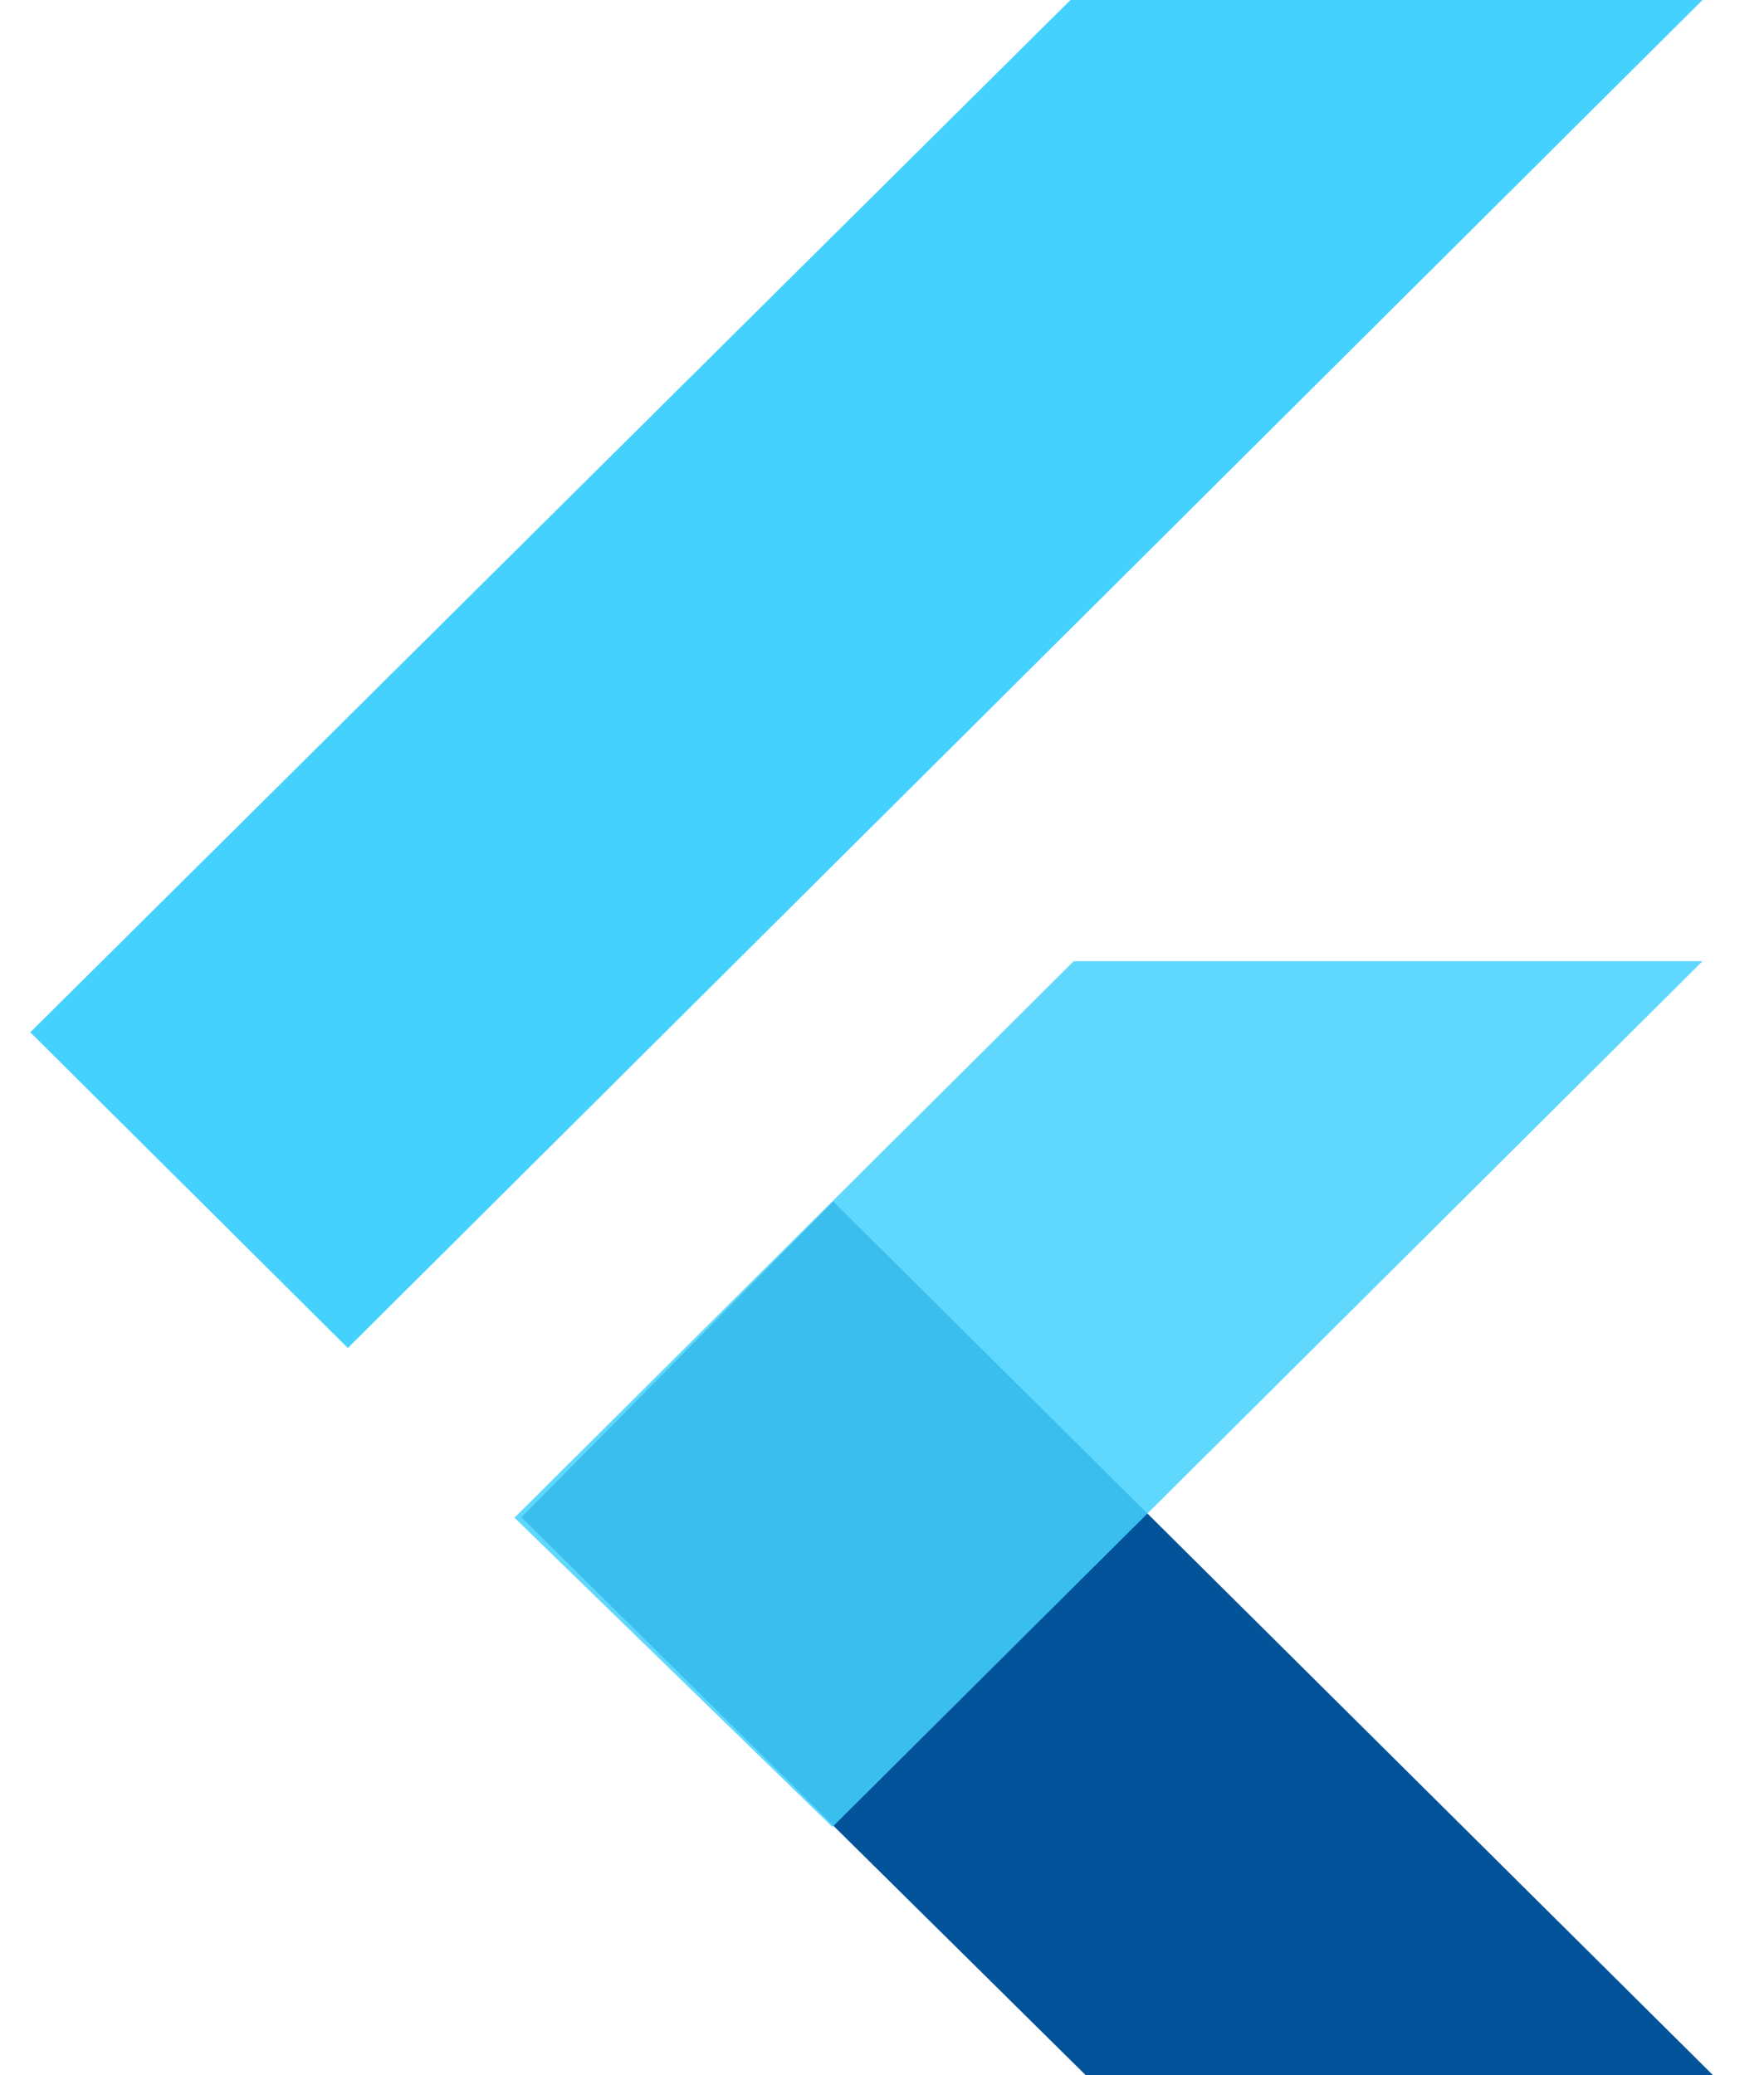
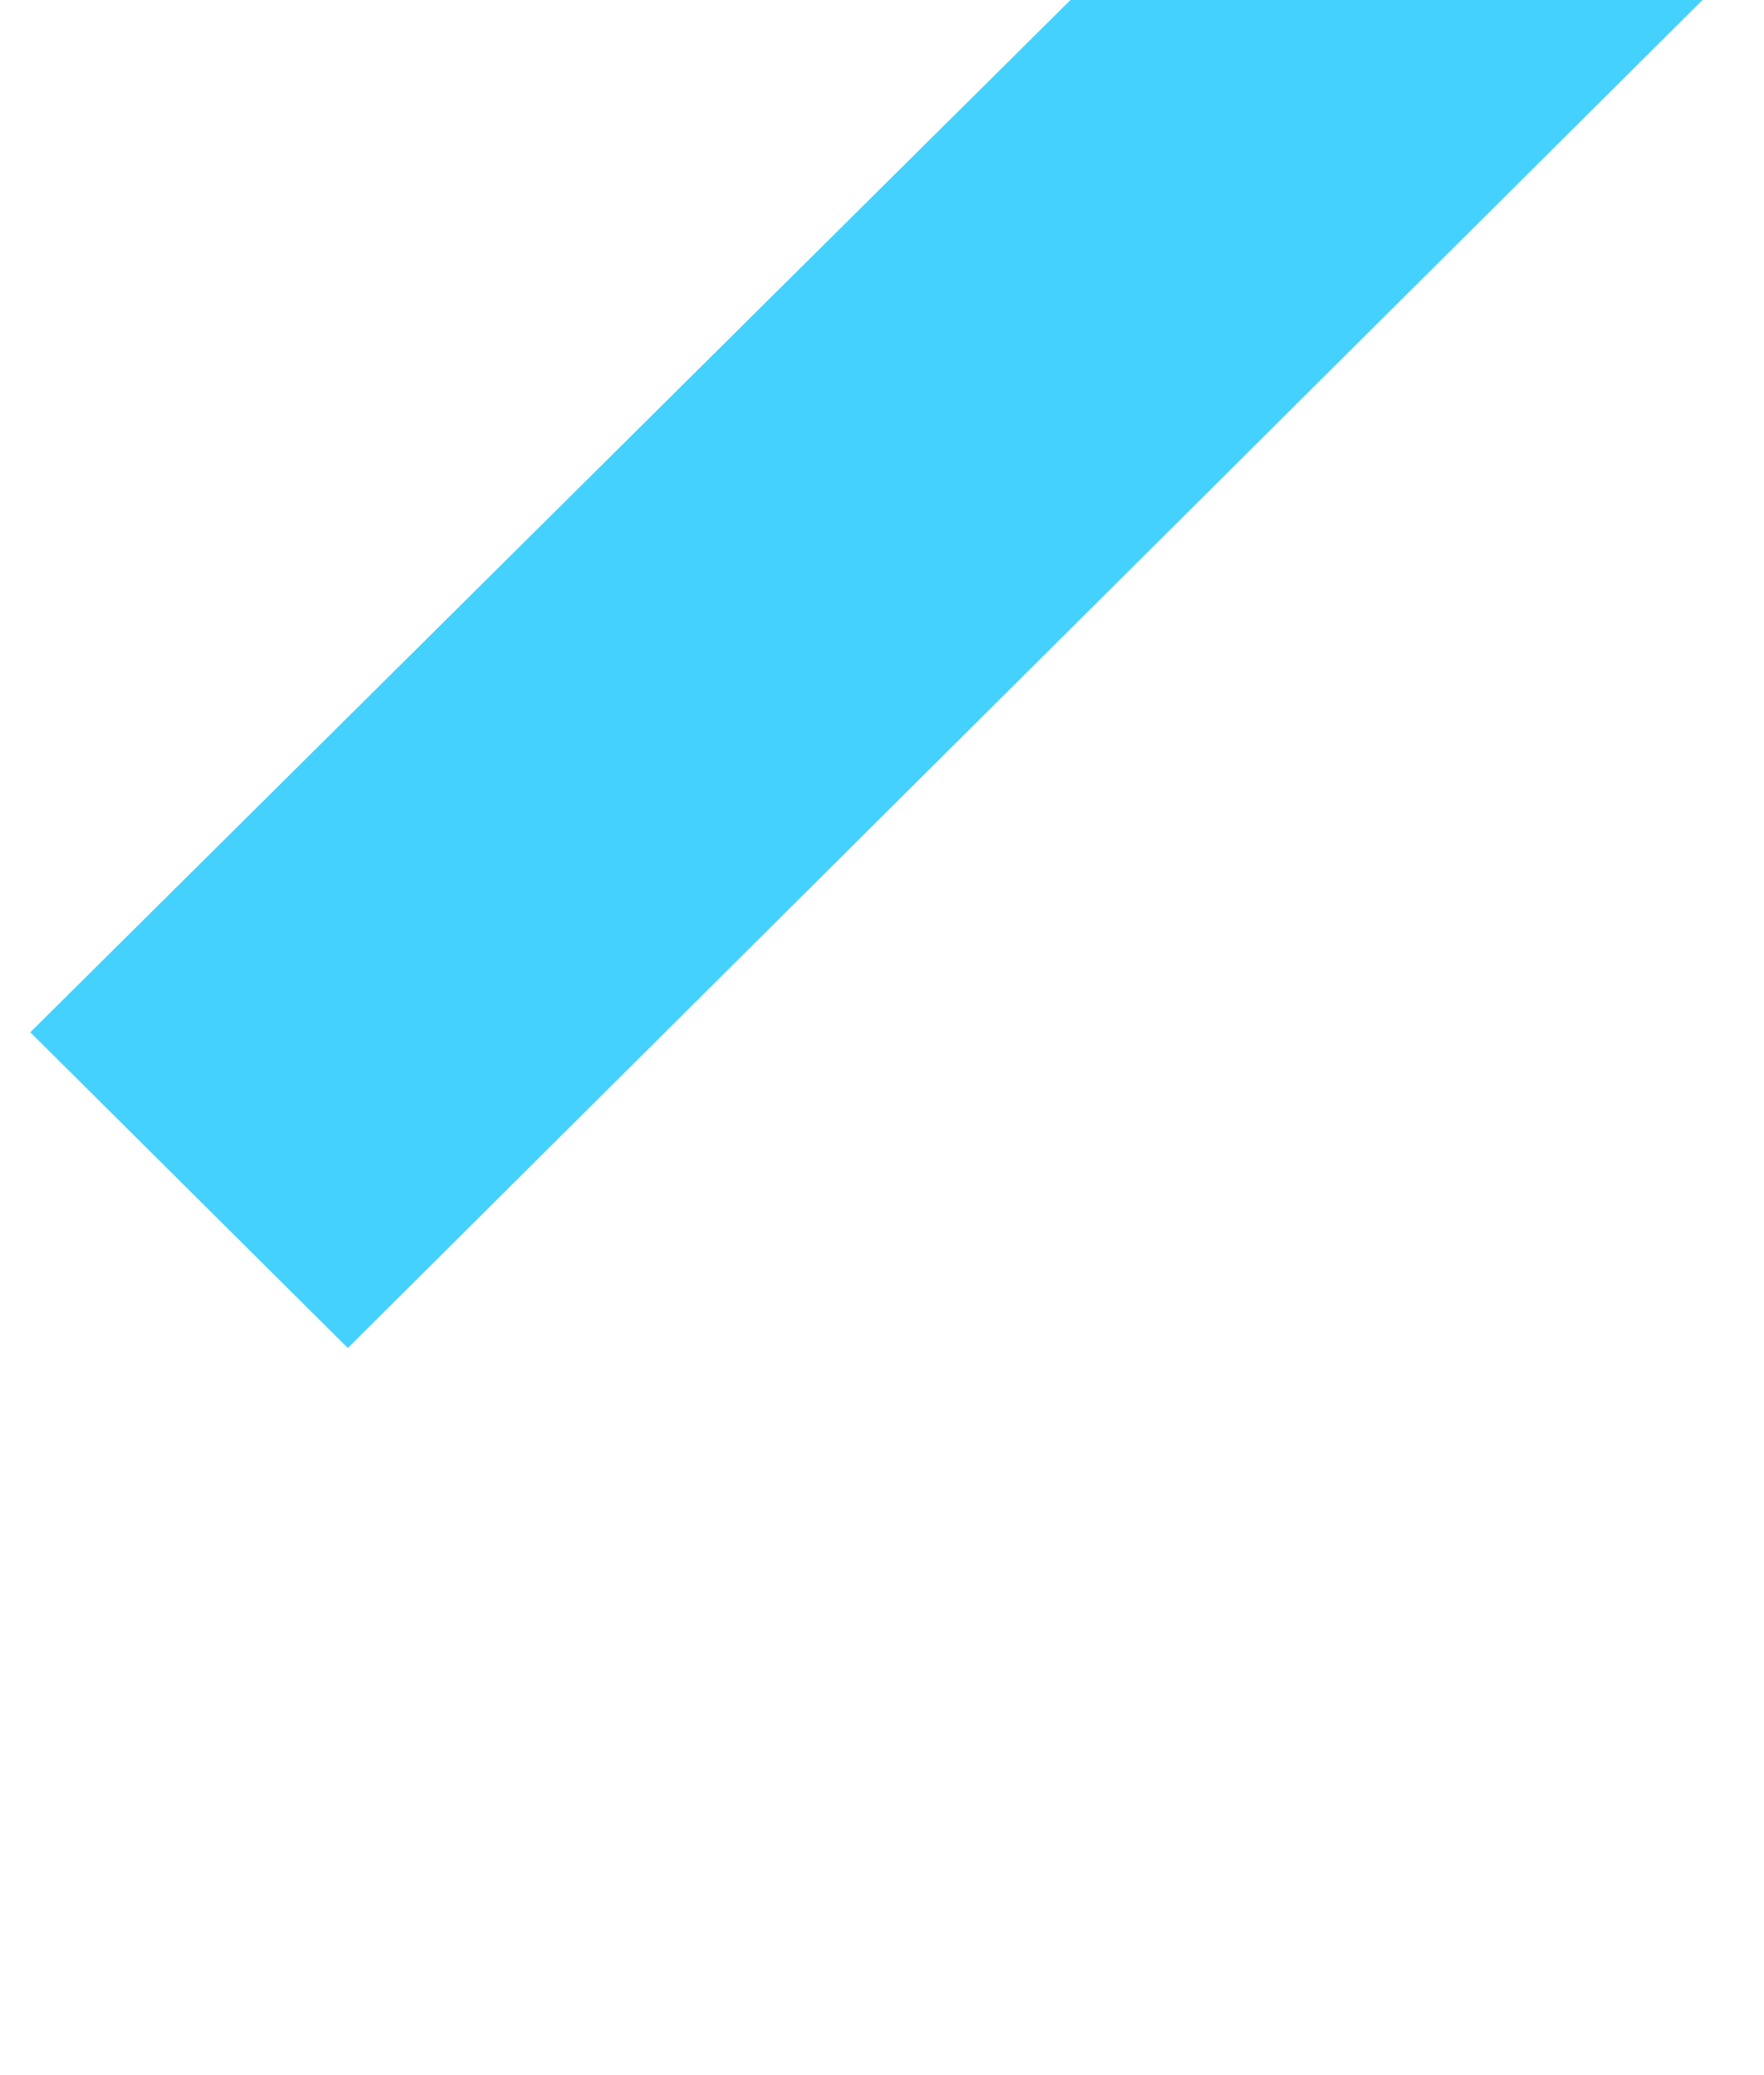
<svg xmlns="http://www.w3.org/2000/svg" width="34" height="40" viewBox="0 0 34 40" fill="none">
-   <path fill-rule="evenodd" clip-rule="evenodd" d="M20.925 40L10.05 29.247L16.061 23.161L33.016 40H20.925Z" fill="#02539A" />
-   <path fill-rule="evenodd" clip-rule="evenodd" d="M9.916 29.255L20.696 18.527H32.816L16.044 35.217L9.916 29.255Z" fill="#45D1FD" fill-opacity="0.85" />
  <path fill-rule="evenodd" clip-rule="evenodd" d="M0.584 19.898L6.704 25.984L32.815 0H20.633L0.584 19.898Z" fill="#45D1FD" />
</svg>